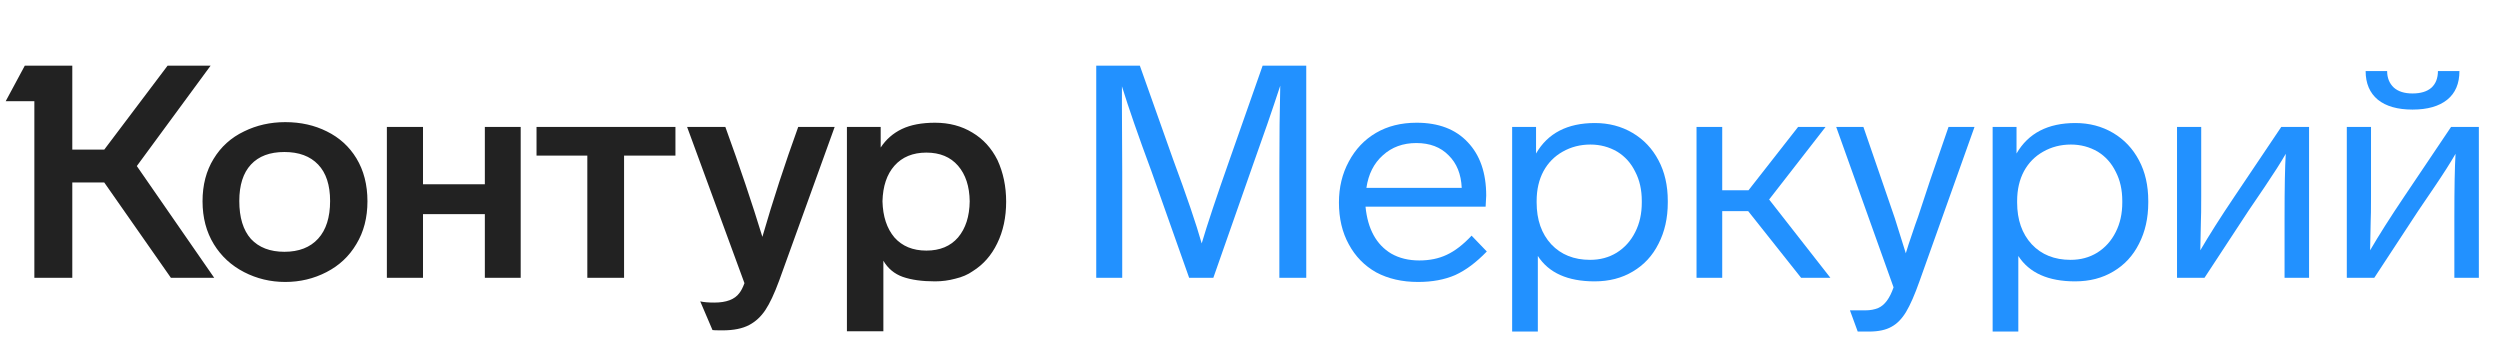
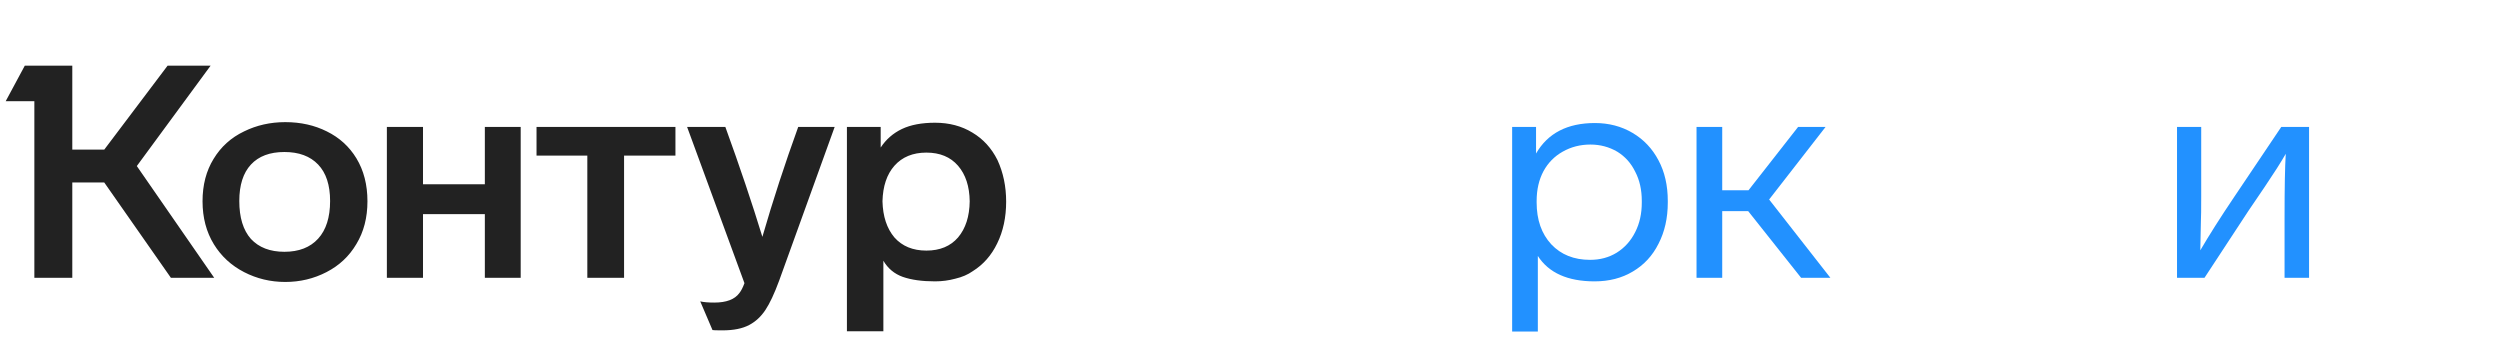
<svg xmlns="http://www.w3.org/2000/svg" width="198" height="28" viewBox="0 0 198 28" fill="none">
  <path d="M16.041 15.943C16.041 17.236 16.341 18.372 16.941 19.35C17.524 20.297 18.321 21.03 19.33 21.55C20.34 22.071 21.428 22.331 22.595 22.331C23.762 22.331 24.851 22.071 25.86 21.55C26.87 21.03 27.659 20.289 28.226 19.326C28.81 18.364 29.102 17.236 29.102 15.943C29.102 14.634 28.81 13.498 28.226 12.536C27.659 11.605 26.878 10.896 25.884 10.407C24.906 9.918 23.81 9.673 22.595 9.673C21.412 9.673 20.324 9.918 19.33 10.407C18.305 10.896 17.5 11.621 16.917 12.583C16.333 13.53 16.041 14.65 16.041 15.943ZM69.963 26.235V20.651C70.325 21.267 70.838 21.692 71.501 21.929C72.179 22.166 73.031 22.284 74.056 22.284C74.608 22.284 75.144 22.213 75.665 22.071C76.201 21.945 76.658 21.748 77.037 21.48C77.873 20.959 78.52 20.226 78.977 19.279C79.45 18.317 79.687 17.213 79.687 15.967C79.687 14.768 79.458 13.672 79.001 12.678C78.528 11.732 77.865 11.006 77.013 10.501C76.162 9.981 75.176 9.72 74.056 9.72C72.999 9.72 72.124 9.886 71.43 10.217C70.736 10.549 70.176 11.037 69.75 11.684V10.052H67.076V26.235H69.963ZM58.961 22.426C58.834 22.773 58.7 23.033 58.559 23.207C58.196 23.711 57.533 23.964 56.571 23.964C56.098 23.964 55.727 23.932 55.459 23.869L56.429 26.14C56.461 26.156 56.729 26.164 57.233 26.164C58.101 26.164 58.803 26.022 59.339 25.738C59.844 25.47 60.27 25.076 60.617 24.555C60.964 24.035 61.327 23.262 61.705 22.237L66.106 10.052H63.219C62.163 12.97 61.216 15.872 60.38 18.759C59.576 16.124 58.598 13.222 57.447 10.052H54.418L58.961 22.426ZM18.952 15.919C18.952 14.658 19.259 13.695 19.874 13.033C20.489 12.37 21.373 12.039 22.524 12.039C23.676 12.039 24.567 12.37 25.198 13.033C25.829 13.695 26.144 14.658 26.144 15.919C26.144 17.213 25.829 18.206 25.198 18.901C24.567 19.595 23.676 19.942 22.524 19.942C21.389 19.942 20.505 19.602 19.874 18.924C19.259 18.23 18.952 17.229 18.952 15.919ZM69.892 15.943C69.923 14.744 70.239 13.806 70.838 13.127C71.453 12.434 72.297 12.086 73.37 12.086C74.442 12.086 75.278 12.434 75.878 13.127C76.477 13.822 76.785 14.76 76.8 15.943C76.785 17.142 76.477 18.096 75.878 18.806C75.278 19.5 74.442 19.847 73.37 19.847C72.297 19.847 71.453 19.5 70.838 18.806C70.239 18.096 69.923 17.142 69.892 15.943ZM13.273 5.201L8.257 11.85H5.726V5.201H1.964L0.45 8.017H2.721V22H5.726V14.453H8.257L13.534 22H16.964L10.836 13.151L16.68 5.201H13.273ZM33.502 22V16.96H38.4V22H41.239V10.052H38.4V14.594H33.502V10.052H30.64V22H33.502ZM46.516 12.323V22H49.426V12.323H53.495V10.052H42.493V12.323H46.516Z" fill="#222222" />
-   <path d="M97.398 12.607C96.357 15.557 95.615 17.781 95.174 19.279C94.748 17.765 93.991 15.541 92.903 12.607L90.276 5.201H86.822V22H88.88V13.624L88.857 8.537V6.834C89.377 8.522 90.158 10.769 91.199 13.577L94.18 22H96.097L99.267 12.962C100.04 10.817 100.75 8.758 101.396 6.787C101.349 8.601 101.325 10.88 101.325 13.624V22H103.455V5.201H100L97.398 12.607Z" fill="#2291FF" />
-   <path d="M116.549 18.664C115.886 19.374 115.232 19.878 114.585 20.178C113.954 20.478 113.228 20.628 112.408 20.628C111.557 20.628 110.815 20.446 110.184 20.084C109.001 19.374 108.323 18.136 108.149 16.369H117.661L117.708 15.493C117.708 13.695 117.219 12.284 116.241 11.258C115.279 10.233 113.93 9.72 112.195 9.72C110.965 9.72 109.892 9.989 108.978 10.525C108.063 11.061 107.345 11.818 106.825 12.796C106.304 13.758 106.044 14.839 106.044 16.038C106.044 17.3 106.304 18.404 106.825 19.35C107.345 20.312 108.071 21.054 109.001 21.574C109.948 22.079 111.052 22.331 112.314 22.331C113.434 22.331 114.411 22.15 115.247 21.787C116.083 21.409 116.919 20.785 117.755 19.918L116.549 18.664ZM108.22 14.878C108.378 13.79 108.812 12.93 109.522 12.299C110.232 11.653 111.115 11.329 112.172 11.329C113.244 11.329 114.096 11.653 114.727 12.299C115.374 12.93 115.721 13.79 115.768 14.878H108.22Z" fill="#2291FF" />
  <path d="M132.089 15.919C132.089 14.689 131.844 13.617 131.355 12.702C130.866 11.771 130.18 11.045 129.297 10.525C128.414 10.004 127.42 9.744 126.316 9.744C124.139 9.744 122.585 10.549 121.655 12.158V10.052H119.762V26.259H121.797V20.273C122.664 21.614 124.163 22.284 126.292 22.284C127.444 22.284 128.453 22.024 129.321 21.503C130.204 20.983 130.882 20.249 131.355 19.303C131.844 18.356 132.089 17.268 132.089 16.038V15.919ZM130.03 16.038C130.03 16.921 129.857 17.702 129.51 18.38C129.163 19.074 128.674 19.618 128.043 20.013C127.428 20.391 126.726 20.58 125.937 20.58C124.66 20.58 123.634 20.17 122.861 19.35C122.088 18.514 121.702 17.41 121.702 16.038V15.919C121.702 15.02 121.883 14.232 122.246 13.553C122.609 12.891 123.114 12.378 123.76 12.015C124.423 11.637 125.156 11.448 125.961 11.448C126.734 11.448 127.444 11.637 128.09 12.015C128.705 12.394 129.179 12.922 129.51 13.601C129.857 14.263 130.03 15.036 130.03 15.919V16.038Z" fill="#2291FF" />
  <path d="M144.965 22L140.115 15.801L144.586 10.052H142.41L138.482 15.068H136.4V10.052H134.365V22H136.4V16.724H138.458L142.646 22H144.965Z" fill="#2291FF" />
-   <path d="M152.88 14.239L151.91 17.173L151.697 17.765C151.65 17.923 151.469 18.459 151.153 19.374L150.94 20.06L150.065 17.268C149.655 16.053 149.308 15.044 149.024 14.239L147.581 10.052H145.427L149.97 22.757C149.671 23.625 149.268 24.169 148.764 24.39C148.464 24.516 148.125 24.579 147.746 24.579H146.516L147.131 26.259H148.03C148.771 26.259 149.363 26.133 149.805 25.88C150.246 25.644 150.633 25.249 150.964 24.697C151.295 24.145 151.65 23.333 152.029 22.26L156.382 10.052H154.324L152.88 14.239Z" fill="#2291FF" />
-   <path d="M170.143 15.919C170.143 14.689 169.899 13.617 169.41 12.702C168.921 11.771 168.235 11.045 167.352 10.525C166.468 10.004 165.475 9.744 164.37 9.744C162.194 9.744 160.64 10.549 159.709 12.158V10.052H157.817V26.259H159.851V20.273C160.719 21.614 162.217 22.284 164.347 22.284C165.498 22.284 166.508 22.024 167.375 21.503C168.259 20.983 168.937 20.249 169.41 19.303C169.899 18.356 170.143 17.268 170.143 16.038V15.919ZM168.085 16.038C168.085 16.921 167.912 17.702 167.565 18.38C167.218 19.074 166.729 19.618 166.098 20.013C165.482 20.391 164.781 20.58 163.992 20.58C162.714 20.58 161.689 20.17 160.916 19.35C160.143 18.514 159.757 17.41 159.757 16.038V15.919C159.757 15.02 159.938 14.232 160.301 13.553C160.664 12.891 161.168 12.378 161.815 12.015C162.478 11.637 163.211 11.448 164.016 11.448C164.788 11.448 165.498 11.637 166.145 12.015C166.76 12.394 167.233 12.922 167.565 13.601C167.912 14.263 168.085 15.036 168.085 15.919V16.038Z" fill="#2291FF" />
  <path d="M176.939 15.612C175.866 17.205 174.975 18.609 174.265 19.823L174.313 17.457C174.328 17.252 174.336 16.605 174.336 15.517V10.052H172.42V22H174.597L178.075 16.7L179.376 14.784C180.101 13.711 180.654 12.844 181.032 12.181C180.969 13.175 180.937 14.863 180.937 17.244V22H182.878V10.052H180.677L176.939 15.612Z" fill="#2291FF" />
-   <path d="M193.084 5.627C193.084 6.195 192.91 6.637 192.563 6.952C192.216 7.252 191.719 7.402 191.072 7.402C190.426 7.402 189.929 7.244 189.582 6.929C189.235 6.597 189.061 6.164 189.061 5.627H187.358C187.358 6.605 187.681 7.362 188.328 7.899C188.975 8.419 189.889 8.679 191.072 8.679C192.255 8.679 193.17 8.419 193.817 7.899C194.464 7.378 194.787 6.621 194.787 5.627H193.084ZM190.386 15.612C189.314 17.205 188.422 18.609 187.713 19.823L187.76 17.457C187.776 17.252 187.784 16.605 187.784 15.517V10.052H185.867V22H188.044L191.522 16.7L192.823 14.784C193.549 13.711 194.101 12.844 194.479 12.181C194.416 13.175 194.385 14.863 194.385 17.244V22H196.325V10.052H194.125L190.386 15.612Z" fill="#2291FF" />
</svg>